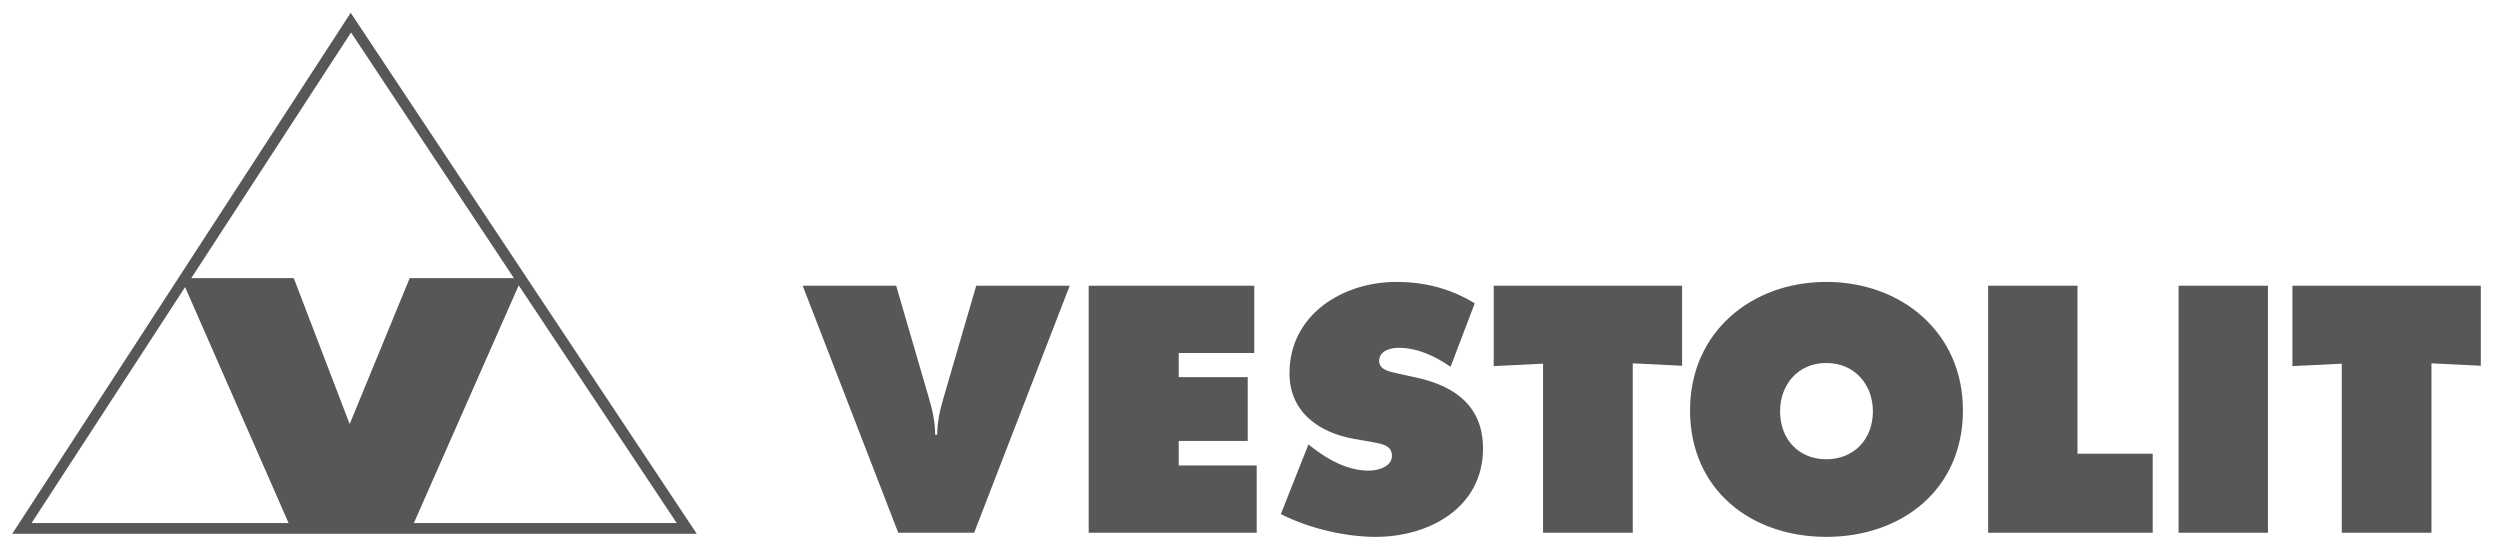
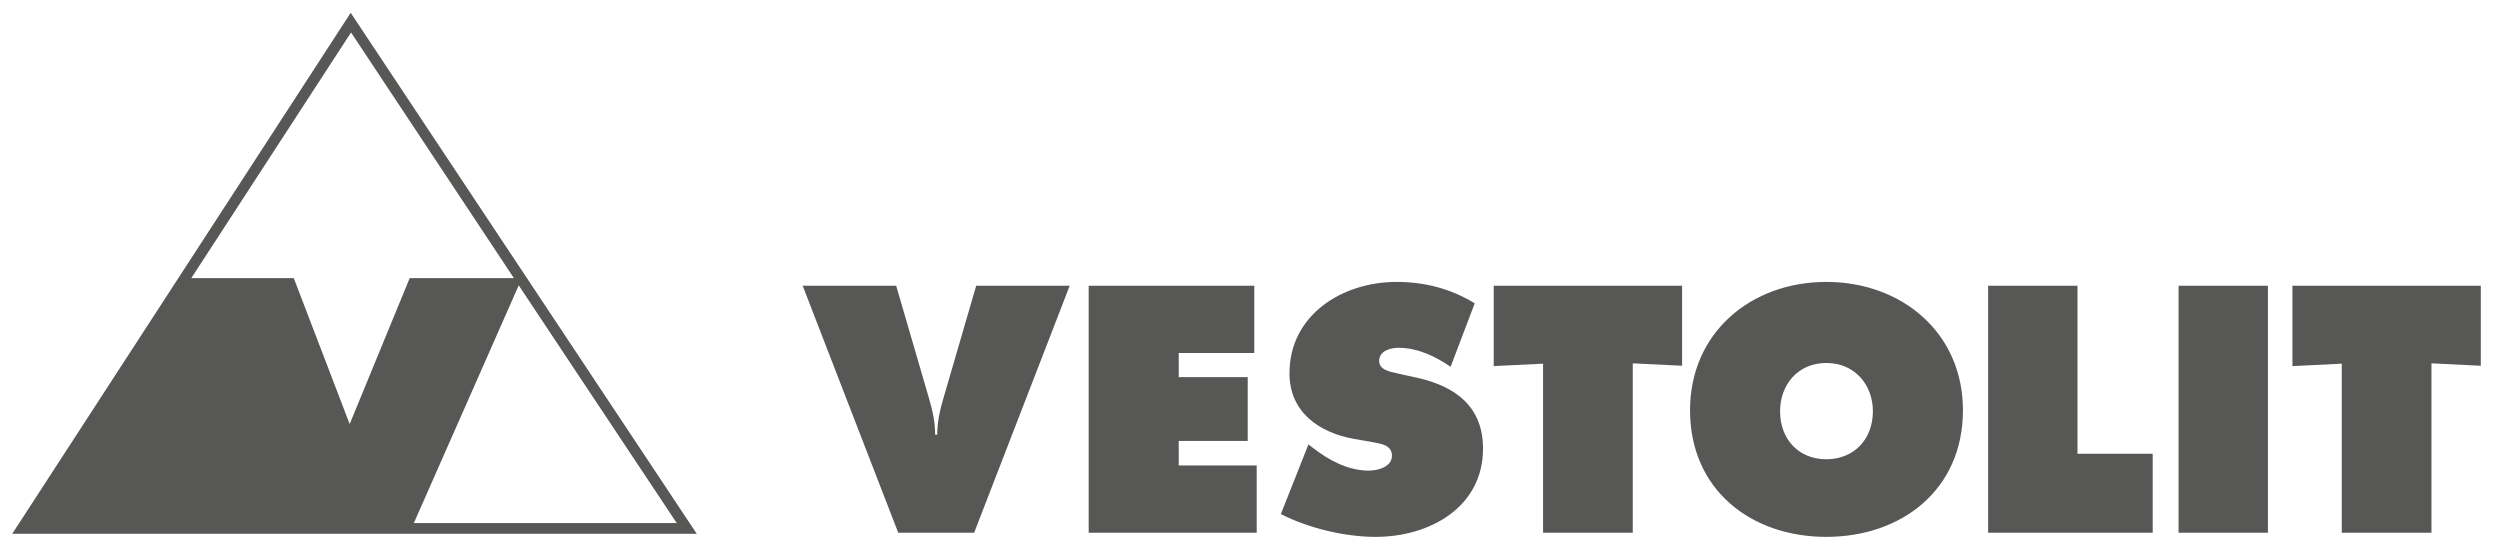
<svg xmlns="http://www.w3.org/2000/svg" version="1.1" id="svg2903" x="0px" y="0px" width="1024px" height="228px" viewBox="0 0 1024 228" enable-background="new 0 0 1024 228" xml:space="preserve">
  <g id="layer1" transform="translate(-263.203,-508.628)">
-     <path id="path2450" fill="#575756" d="M406.851,513.873L268.219,727.262h280.372L406.851,513.873z M406.992,521.929l66.702,100.618   h-42.678l-24.589,59.777l-22.893-59.777h-41.971L406.992,521.929z M835.181,624.1c-22.051,0-43.808,13.414-43.808,37.449   c0,15.861,12.107,24.295,26.426,26.85l7.349,1.272c3.357,0.673,8.196,1.079,8.196,5.652c0,4.567-5.855,6.077-9.468,6.077   c-8.434,0-16.337-4.217-22.894-9.327l-1.837-1.413l-11.306,28.546c11.385,5.766,26.149,9.327,38.862,9.327   c21.943,0,43.949-12.018,43.949-36.178c0-17.207-11.3-25.477-26.85-28.97l-8.338-1.837c-2.826-0.673-7.349-1.322-7.349-5.088   c0-4.166,4.687-5.369,7.914-5.369c7.908,0,15.041,3.471,21.339,7.771l9.892-26.002C857.34,626.825,846.713,624.1,835.181,624.1z    M1011.262,624.1c-30.733,0-55.82,20.649-55.82,52.57c0,32.553,24.951,51.863,55.82,51.863c30.863,0,55.961-19.311,55.961-51.863   C1067.223,644.75,1041.989,624.1,1011.262,624.1z M475.672,625.515l64.723,97.366H432.711L475.672,625.515z M591.975,625.655   l39.145,101.183h31.089l39.145-101.183h-38.297l-13.425,46.069c-1.475,4.963-2.543,9.886-2.543,14.979h-0.848   c0-5.094-1.074-10.017-2.543-14.979l-13.425-46.069H591.975z M709.127,625.655v101.183h68.821v-27.557h-31.938v-10.034h28.263   v-26.143h-28.263v-9.893h30.948v-27.557H709.127z M875.032,625.655v32.927l20.208-0.989v69.245h36.743v-69.386l20.208,0.988   v-32.785H875.032z M1077.539,625.655v101.183h67.408v-32.361h-30.808v-68.821H1077.539z M1155.546,625.655v101.183h36.601V625.655   H1155.546z M1202.181,625.655v32.927l20.208-0.989v69.245h36.742v-69.386l20.208,0.988v-32.785H1202.181z M339.019,626.221   l42.395,96.66H276.133L339.019,626.221z M1011.262,657.309c11.701,0,19.078,8.977,19.078,19.785   c0,11.621-7.914,19.643-19.078,19.643c-11.17,0-18.937-8.021-18.937-19.643C992.325,666.286,999.555,657.309,1011.262,657.309z" />
+     <path id="path2450" fill="#575756" d="M406.851,513.873L268.219,727.262h280.372L406.851,513.873z M406.992,521.929l66.702,100.618   h-42.678l-24.589,59.777l-22.893-59.777h-41.971L406.992,521.929z M835.181,624.1c-22.051,0-43.808,13.414-43.808,37.449   c0,15.861,12.107,24.295,26.426,26.85l7.349,1.272c3.357,0.673,8.196,1.079,8.196,5.652c0,4.567-5.855,6.077-9.468,6.077   c-8.434,0-16.337-4.217-22.894-9.327l-1.837-1.413l-11.306,28.546c11.385,5.766,26.149,9.327,38.862,9.327   c21.943,0,43.949-12.018,43.949-36.178c0-17.207-11.3-25.477-26.85-28.97l-8.338-1.837c-2.826-0.673-7.349-1.322-7.349-5.088   c0-4.166,4.687-5.369,7.914-5.369c7.908,0,15.041,3.471,21.339,7.771l9.892-26.002C857.34,626.825,846.713,624.1,835.181,624.1z    M1011.262,624.1c-30.733,0-55.82,20.649-55.82,52.57c0,32.553,24.951,51.863,55.82,51.863c30.863,0,55.961-19.311,55.961-51.863   C1067.223,644.75,1041.989,624.1,1011.262,624.1z M475.672,625.515l64.723,97.366H432.711L475.672,625.515z M591.975,625.655   l39.145,101.183h31.089l39.145-101.183h-38.297l-13.425,46.069c-1.475,4.963-2.543,9.886-2.543,14.979h-0.848   c0-5.094-1.074-10.017-2.543-14.979l-13.425-46.069H591.975z M709.127,625.655v101.183h68.821v-27.557h-31.938v-10.034h28.263   v-26.143h-28.263v-9.893h30.948v-27.557H709.127z M875.032,625.655v32.927l20.208-0.989v69.245h36.743v-69.386l20.208,0.988   v-32.785H875.032z M1077.539,625.655v101.183h67.408v-32.361h-30.808v-68.821H1077.539z M1155.546,625.655v101.183h36.601V625.655   H1155.546z M1202.181,625.655v32.927l20.208-0.989v69.245h36.742v-69.386l20.208,0.988v-32.785H1202.181z M339.019,626.221   H276.133L339.019,626.221z M1011.262,657.309c11.701,0,19.078,8.977,19.078,19.785   c0,11.621-7.914,19.643-19.078,19.643c-11.17,0-18.937-8.021-18.937-19.643C992.325,666.286,999.555,657.309,1011.262,657.309z" />
  </g>
</svg>